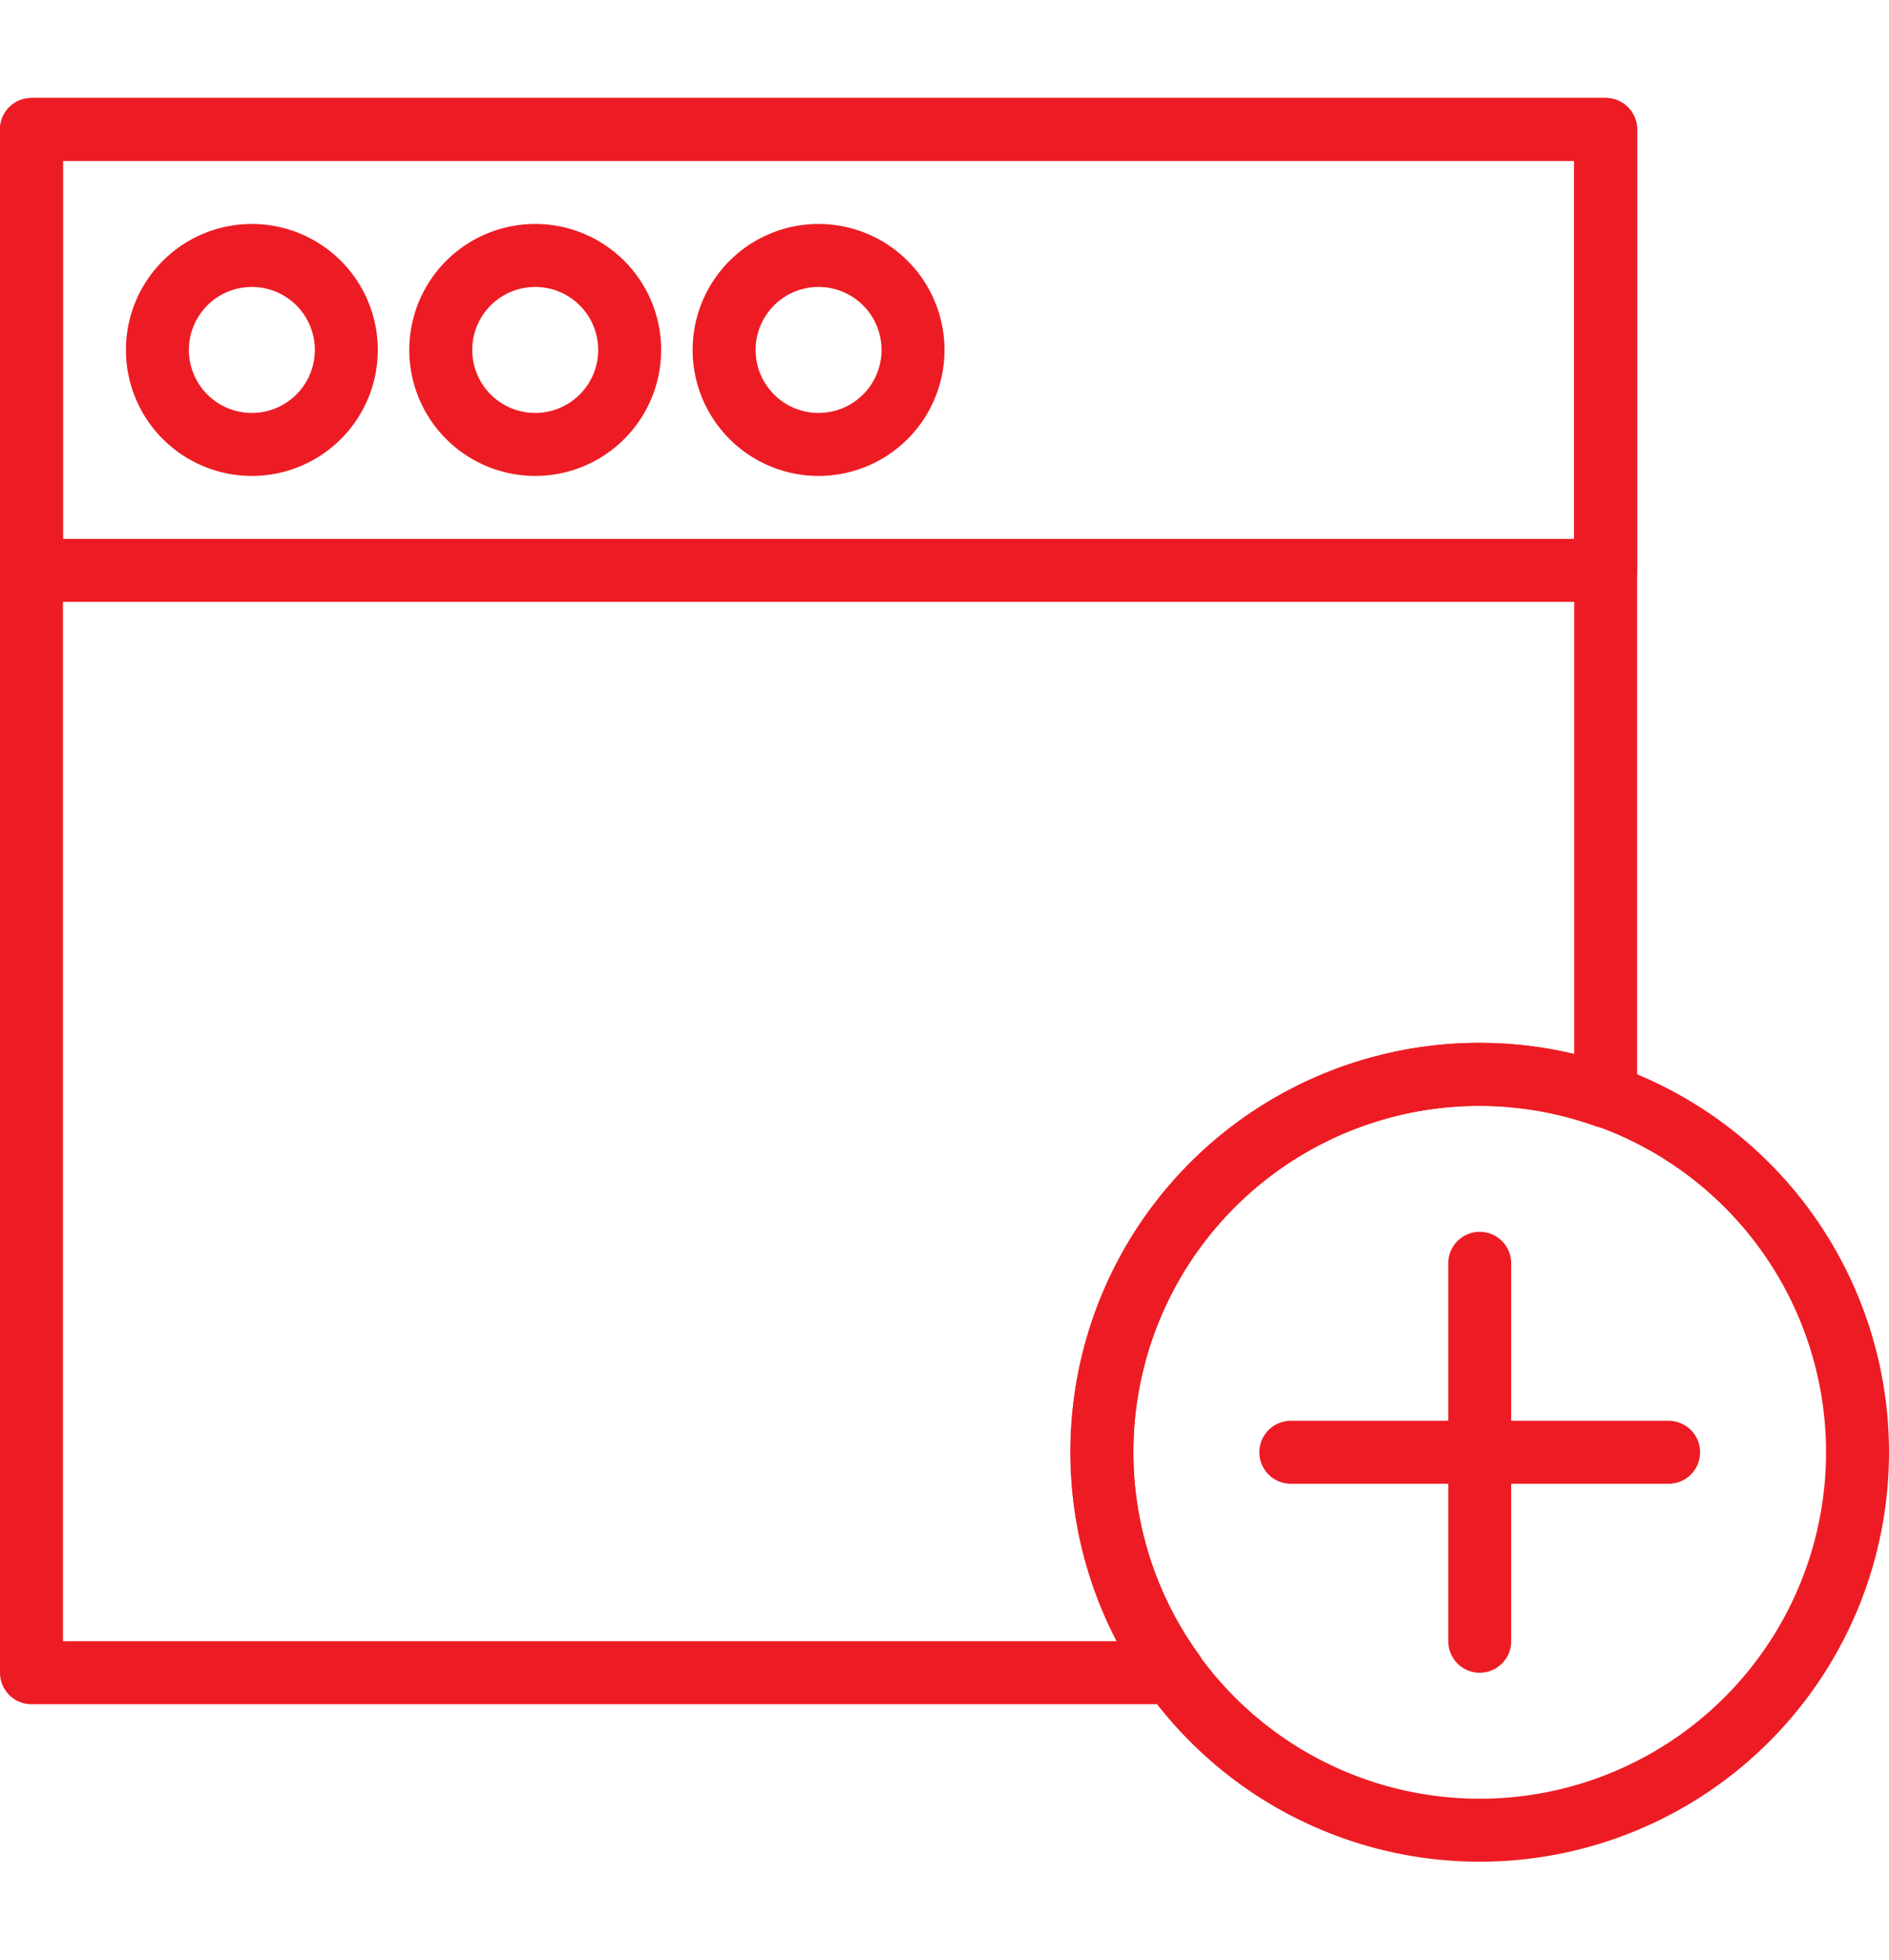
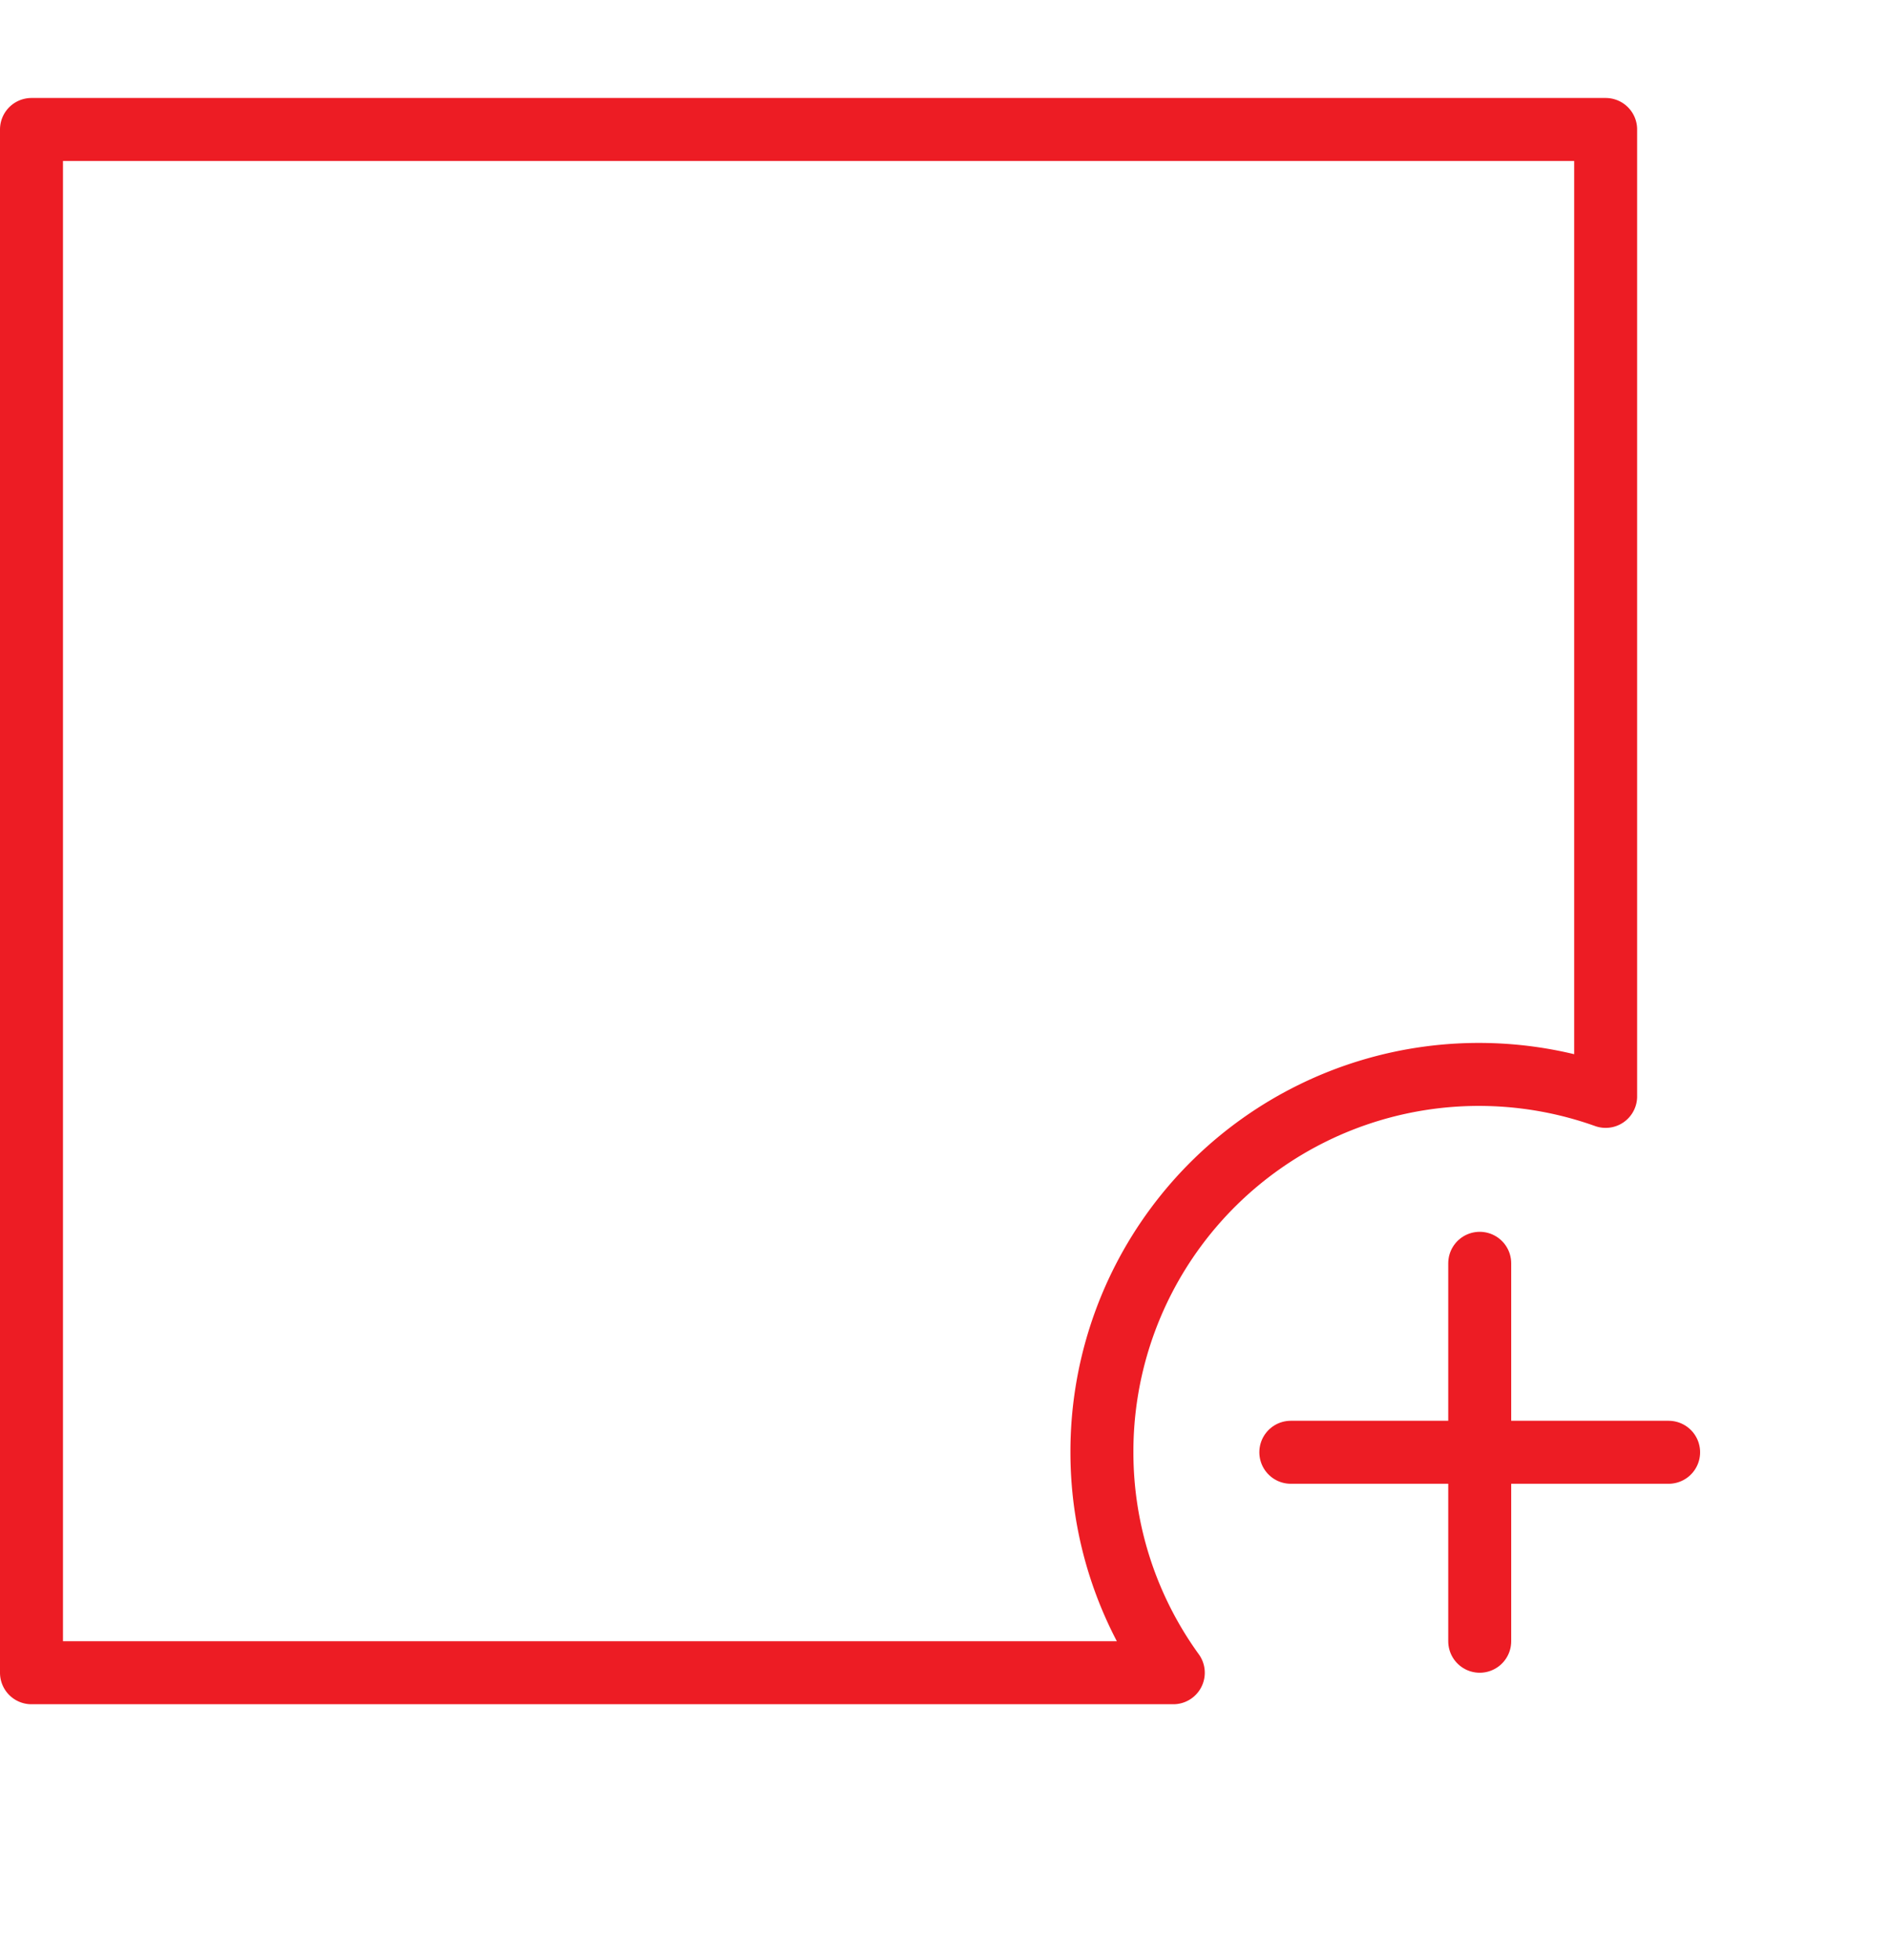
<svg xmlns="http://www.w3.org/2000/svg" id="_240_-_Add_Window_Outline_" data-name="240 - Add Window (Outline)" width="54" height="56" viewBox="0 0 60 56">
  <g id="Icons" transform="translate(-120 -4281)">
    <g id="_240---Add-Window-_Outline_" data-name="240---Add-Window-(Outline)" transform="translate(121 4282)">
-       <path id="Stroke-832" d="M58,42A12,12,0,1,1,46,30,12,12,0,0,1,58,42Z" fill="none" stroke="#ed1c24" stroke-width="2" fill-rule="evenodd" />
      <path id="Stroke-834" d="M46,36V48" fill="none" stroke="#ed1c24" stroke-linecap="round" stroke-width="2" fill-rule="evenodd" />
      <path id="Stroke-836" d="M52,42H40" fill="none" stroke="#ed1c24" stroke-linecap="round" stroke-width="2" fill-rule="evenodd" />
-       <path id="Stroke-844" d="M0,0H50V14H0Z" fill="none" stroke="#ed1c24" stroke-linecap="round" stroke-linejoin="round" stroke-width="2" fill-rule="evenodd" />
-       <path id="Stroke-846" d="M10,7A3,3,0,1,1,7,4a3,3,0,0,1,3,3Z" fill="none" stroke="#ed1c24" stroke-linecap="round" stroke-linejoin="round" stroke-width="2" fill-rule="evenodd" />
-       <path id="Stroke-848" d="M19,7a3,3,0,1,1-3-3,3,3,0,0,1,3,3Z" fill="none" stroke="#ed1c24" stroke-linecap="round" stroke-linejoin="round" stroke-width="2" fill-rule="evenodd" />
-       <path id="Stroke-850" d="M28,7a3,3,0,1,1-3-3,3,3,0,0,1,3,3Z" fill="none" stroke="#ed1c24" stroke-linecap="round" stroke-linejoin="round" stroke-width="2" fill-rule="evenodd" />
      <path id="Stroke-852" d="M34,42A11.974,11.974,0,0,1,50,30.7V0H0V49H36.267A11.928,11.928,0,0,1,34,42Z" fill="none" stroke="#ed1c24" stroke-linecap="round" stroke-linejoin="round" stroke-width="2" fill-rule="evenodd" />
    </g>
  </g>
</svg>